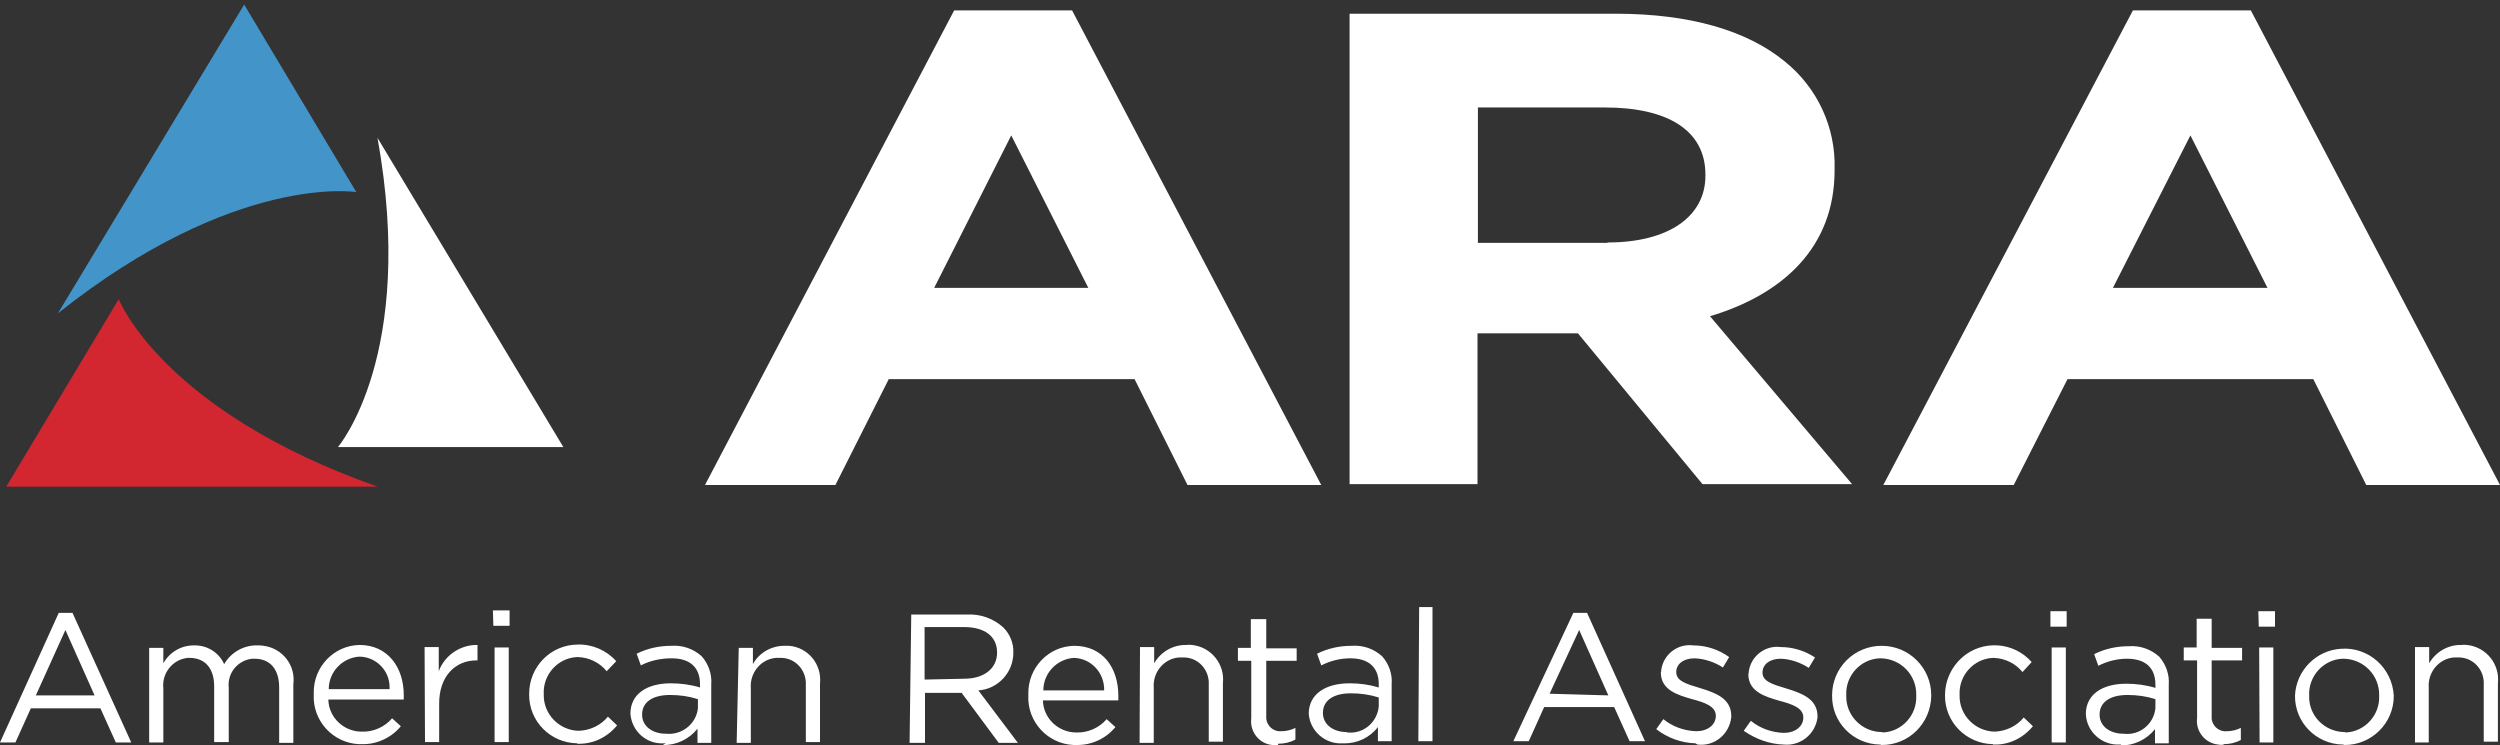
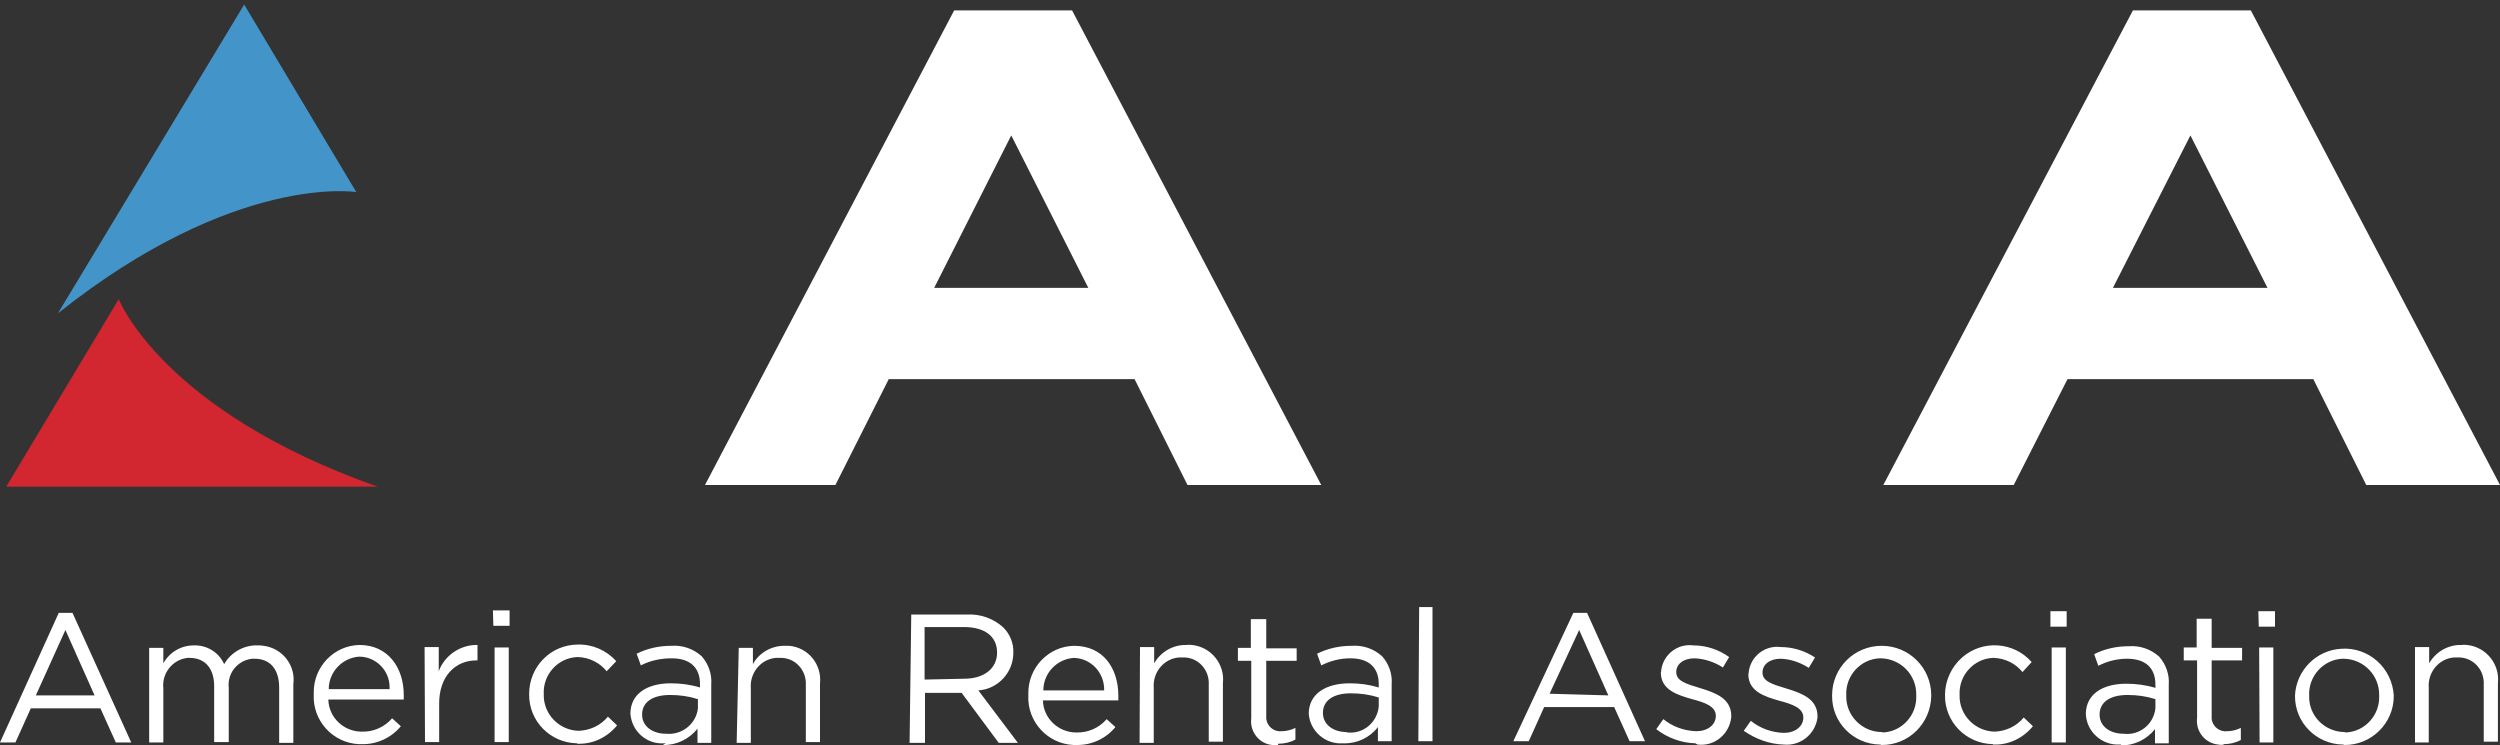
<svg xmlns="http://www.w3.org/2000/svg" width="218" height="65" viewBox="0 0 218 65" fill="none">
  <rect x="0" y="0" width="218" height="65" fill="#333333" stroke="none" />
  <path d="M83.203 0.906H93.485L115.213 42.29H103.55L98.935 33.061H77.499L72.848 42.29H61.476L83.203 0.906ZM94.902 25.104L88.181 11.806L81.459 25.104H94.902Z" fill="white" />
-   <path d="M117.72 1.197H140.901C147.332 1.197 152.346 2.65 155.652 5.375C158.486 7.664 160.085 11.116 159.976 14.749V14.858C159.976 21.507 155.543 25.649 149.112 27.575L161.502 42.217H148.458L137.594 29.065H128.838V42.217H117.684V1.197H117.72ZM140.174 21.144C145.588 21.144 148.712 18.819 148.712 15.331V15.222C148.712 11.334 145.37 9.372 139.956 9.372H128.874V21.18H140.174V21.144Z" fill="white" />
  <path d="M185.99 0.906H196.273L218 42.29H206.337L201.723 33.061H180.286L175.599 42.29H164.227L185.99 0.906ZM197.726 25.104L191.004 11.806L184.246 25.104H197.726Z" fill="white" />
  <path d="M0.545 42.435H32.918C14.097 35.786 10.355 26.085 10.355 26.085L0.545 42.435Z" fill="#D22630" />
-   <path d="M49.123 38.984L32.919 12.024C36.334 30.99 29.467 38.984 29.467 38.984H49.123Z" fill="white" />
  <path d="M21.292 0.398L5.051 27.321C20.492 15.04 31.066 16.748 31.066 16.748L21.292 0.398Z" fill="#4395C9" />
  <path d="M210.552 64.744H211.787V59.984C211.678 58.64 212.659 57.441 213.967 57.332C214.076 57.332 214.149 57.332 214.258 57.332C215.493 57.259 216.51 58.204 216.583 59.439C216.583 59.585 216.583 59.73 216.583 59.839V64.671H217.818V59.585C218 57.913 216.801 56.424 215.13 56.242C214.984 56.242 214.803 56.206 214.657 56.242C213.495 56.206 212.405 56.823 211.823 57.841V56.424H210.588V64.744H210.552ZM204.411 63.836C202.704 63.799 201.323 62.419 201.359 60.711C201.359 60.675 201.359 60.638 201.359 60.638C201.287 58.967 202.595 57.514 204.266 57.441C204.302 57.441 204.339 57.441 204.375 57.441C206.119 57.477 207.5 58.894 207.463 60.638V60.675C207.536 62.346 206.228 63.799 204.557 63.872C204.484 63.836 204.448 63.836 204.411 63.836ZM204.411 64.962C206.773 64.998 208.735 63.073 208.735 60.711C208.735 60.675 208.735 60.675 208.735 60.638C208.59 58.24 206.555 56.424 204.193 56.569C201.977 56.678 200.233 58.458 200.124 60.638C200.088 63 201.977 64.889 204.302 64.926C204.339 64.926 204.375 64.926 204.411 64.962ZM197.036 64.744H198.235V56.46H196.999L197.036 64.744ZM196.963 54.643H198.38V53.299H196.927L196.963 54.643ZM193.911 64.889C194.42 64.889 194.928 64.78 195.401 64.526V63.472C195.037 63.654 194.601 63.763 194.202 63.763C193.548 63.836 192.93 63.363 192.857 62.673C192.857 62.6 192.857 62.491 192.857 62.419V57.586H195.51V56.496H192.857V53.953H191.549V56.46H190.423V57.586H191.586V62.6C191.44 63.763 192.276 64.817 193.439 64.926C193.584 64.962 193.766 64.962 193.911 64.926M185.155 63.981C184.028 63.981 183.084 63.363 183.084 62.31C183.084 61.256 183.956 60.602 185.518 60.602C186.354 60.602 187.153 60.711 187.952 60.965V61.765C187.807 63.145 186.572 64.163 185.155 63.981C185.155 64.017 185.155 64.017 185.155 63.981ZM184.9 64.998C186.063 65.035 187.189 64.49 187.916 63.581V64.817H189.115V59.694C189.188 58.822 188.861 57.913 188.279 57.259C187.553 56.605 186.608 56.278 185.627 56.351C184.573 56.351 183.556 56.569 182.611 57.041L182.975 58.059C183.738 57.659 184.61 57.441 185.482 57.441C187.044 57.441 187.952 58.204 187.952 59.694V59.984C187.117 59.73 186.245 59.621 185.409 59.621C183.302 59.621 181.885 60.566 181.885 62.273C181.957 63.799 183.265 64.998 184.828 64.926C184.864 64.926 184.937 64.926 184.973 64.926M178.905 64.744H180.141V56.46H178.905V64.744ZM178.796 54.643H180.213V53.299H178.796V54.643ZM173.891 64.926C175.199 64.962 176.435 64.344 177.27 63.327L176.471 62.564C175.853 63.327 174.909 63.763 173.928 63.799C172.22 63.763 170.839 62.346 170.876 60.638C170.876 60.602 170.876 60.602 170.876 60.566C170.803 58.894 172.111 57.441 173.782 57.368C173.819 57.368 173.819 57.368 173.855 57.368C174.836 57.405 175.744 57.841 176.362 58.604L177.161 57.732C175.599 55.951 172.874 55.77 171.094 57.332C170.149 58.168 169.604 59.367 169.604 60.602C169.568 62.964 171.457 64.853 173.782 64.889C173.855 64.962 173.891 64.962 173.891 64.926ZM164.045 63.836C162.337 63.799 160.957 62.382 160.993 60.675C160.993 60.638 160.993 60.638 160.993 60.602C160.92 58.931 162.228 57.477 163.9 57.405C163.936 57.405 163.972 57.405 164.009 57.405C165.753 57.441 167.133 58.858 167.097 60.602C167.097 60.638 167.097 60.638 167.097 60.675C167.17 62.346 165.862 63.799 164.19 63.872C164.154 63.836 164.081 63.836 164.045 63.836ZM164.045 64.962C166.443 64.998 168.369 63.073 168.405 60.675V60.638C168.405 58.24 166.479 56.315 164.081 56.315C161.683 56.315 159.758 58.24 159.758 60.638C159.721 63 161.611 64.889 163.936 64.926C163.972 64.926 164.009 64.926 164.045 64.962ZM155.543 64.926C156.996 65.071 158.304 64.017 158.486 62.564C158.486 62.528 158.486 62.491 158.486 62.455C158.486 60.965 157.142 60.457 155.834 60.057C154.489 59.657 153.69 59.403 153.69 58.64C153.69 57.95 154.308 57.441 155.289 57.441C156.161 57.477 156.996 57.768 157.723 58.24L158.268 57.332C157.396 56.751 156.342 56.424 155.289 56.424C153.908 56.242 152.673 57.223 152.491 58.567C152.491 58.64 152.491 58.713 152.455 58.785C152.455 60.311 153.908 60.747 155.18 61.111C156.27 61.401 157.251 61.728 157.251 62.564C157.251 63.363 156.524 63.908 155.543 63.908C154.489 63.872 153.472 63.509 152.673 62.855L152.055 63.727C153.109 64.453 154.308 64.889 155.543 64.926ZM148.022 64.926C149.475 65.107 150.783 64.054 150.965 62.564C150.965 62.528 150.965 62.455 150.965 62.419C150.965 60.929 149.621 60.42 148.313 60.021C146.968 59.621 146.169 59.367 146.169 58.604C146.169 57.913 146.787 57.405 147.768 57.405C148.64 57.441 149.512 57.732 150.238 58.204L150.783 57.296C149.875 56.642 148.785 56.278 147.659 56.278C146.278 56.097 145.043 57.078 144.861 58.422C144.861 58.495 144.861 58.567 144.825 58.64C144.825 60.166 146.278 60.602 147.55 60.965C148.64 61.256 149.621 61.583 149.621 62.419C149.621 63.218 148.894 63.763 147.913 63.763C146.859 63.727 145.842 63.363 145.043 62.709L144.425 63.581C145.406 64.344 146.605 64.78 147.84 64.817M135.124 60.493L137.703 54.934L140.247 60.638L135.124 60.493ZM131.963 64.635H133.307L134.651 61.656H140.755L142.1 64.635H143.444L138.394 53.444H137.195L131.963 64.635ZM123.679 64.635H124.914V52.936H123.751L123.679 64.635ZM117.429 63.836C116.303 63.836 115.358 63.218 115.358 62.164C115.358 61.111 116.23 60.457 117.793 60.457C118.628 60.457 119.428 60.566 120.227 60.82V61.619C120.082 63 118.883 64.017 117.502 63.872C117.429 63.872 117.429 63.872 117.429 63.836ZM117.175 64.817C118.338 64.853 119.464 64.308 120.154 63.4V64.635H121.353V59.657C121.426 58.749 121.099 57.877 120.518 57.223C119.791 56.569 118.846 56.242 117.865 56.315C116.812 56.315 115.794 56.533 114.85 57.005L115.213 58.022C116.012 57.623 116.848 57.405 117.756 57.405C119.319 57.405 120.227 58.168 120.227 59.657V59.948C119.391 59.694 118.556 59.585 117.684 59.585C115.576 59.585 114.123 60.529 114.123 62.237C114.232 63.763 115.576 64.926 117.102 64.817C117.139 64.817 117.175 64.817 117.211 64.817M111.471 64.853C111.979 64.853 112.488 64.744 112.96 64.49V63.472C112.597 63.654 112.161 63.763 111.761 63.763C111.071 63.836 110.49 63.327 110.417 62.673C110.417 62.6 110.417 62.528 110.417 62.455V57.623H113.069V56.533H110.417V53.989H109.073V56.496H107.946V57.623H109.109V62.637C108.964 63.799 109.799 64.853 110.926 64.962C111.107 64.998 111.253 64.998 111.434 64.962M99.372 64.78H100.607V59.984C100.498 58.64 101.479 57.441 102.787 57.332C102.896 57.332 102.969 57.332 103.078 57.332C104.313 57.259 105.33 58.204 105.403 59.439C105.403 59.585 105.403 59.73 105.403 59.839V64.671H106.638V59.585C106.82 57.913 105.621 56.424 103.95 56.242C103.804 56.242 103.659 56.206 103.477 56.242C102.315 56.206 101.225 56.823 100.643 57.841V56.424H99.408L99.372 64.78ZM90.979 60.202C90.979 58.713 92.141 57.477 93.631 57.368C95.157 57.405 96.32 58.676 96.283 60.202H90.979ZM93.849 64.962C95.157 64.998 96.429 64.417 97.264 63.4L96.501 62.709C95.847 63.472 94.866 63.908 93.849 63.872C92.287 63.872 90.979 62.637 90.942 61.074H97.519C97.519 60.929 97.519 60.784 97.519 60.675C97.519 58.24 96.174 56.315 93.667 56.315C91.415 56.351 89.634 58.24 89.671 60.493C89.671 60.529 89.671 60.602 89.671 60.638C89.562 62.927 91.342 64.853 93.595 64.962C93.667 64.962 93.74 64.962 93.813 64.962M80.624 59.258V54.68H84.075C85.892 54.68 86.946 55.515 86.946 56.896C86.946 58.349 85.747 59.185 84.075 59.185L80.624 59.258ZM79.316 64.78H80.66V60.42H83.857L87.091 64.78H88.762L85.311 60.202C87.018 60.093 88.363 58.64 88.363 56.932C88.399 56.097 88.072 55.297 87.491 54.716C86.619 53.917 85.456 53.517 84.293 53.59H79.461L79.316 64.78ZM64.237 64.78H65.473V60.021C65.364 58.676 66.345 57.477 67.653 57.368C67.762 57.368 67.834 57.368 67.943 57.368C69.179 57.296 70.196 58.24 70.269 59.476C70.269 59.621 70.269 59.766 70.269 59.875V64.708H71.504V59.621C71.686 57.95 70.487 56.46 68.815 56.315C68.706 56.315 68.597 56.315 68.488 56.315C67.326 56.278 66.199 56.896 65.654 57.913V56.496H64.419L64.237 64.78ZM58.061 63.981C56.934 63.981 55.99 63.363 55.99 62.31C55.99 61.256 56.862 60.602 58.424 60.602C59.26 60.602 60.059 60.711 60.858 60.965V61.765C60.713 63.109 59.478 64.126 58.061 63.981ZM57.806 64.962C58.969 64.998 60.095 64.453 60.822 63.545V64.78H62.021V59.657C62.094 58.785 61.767 57.877 61.185 57.223C60.459 56.569 59.514 56.242 58.533 56.315C57.479 56.315 56.462 56.533 55.517 57.005L55.881 58.022C56.716 57.586 57.661 57.405 58.569 57.405C60.132 57.405 61.04 58.168 61.04 59.657V59.948C60.204 59.694 59.332 59.585 58.497 59.585C56.389 59.585 54.972 60.529 54.972 62.237C55.081 63.763 56.389 64.926 57.915 64.817C57.952 64.817 57.988 64.817 58.061 64.817M50.431 64.853C51.739 64.889 52.974 64.272 53.81 63.254L53.01 62.491C52.393 63.254 51.448 63.69 50.467 63.727C48.759 63.69 47.379 62.273 47.415 60.566C47.415 60.529 47.415 60.529 47.415 60.493C47.342 58.822 48.65 57.368 50.322 57.296C50.358 57.296 50.358 57.296 50.394 57.296C51.375 57.332 52.284 57.768 52.901 58.531L53.737 57.659C52.901 56.714 51.666 56.169 50.394 56.206C48.033 56.206 46.143 58.131 46.143 60.493C46.143 60.493 46.143 60.493 46.143 60.529C46.107 62.891 47.996 64.78 50.322 64.817C50.394 64.889 50.431 64.889 50.431 64.853ZM43.128 64.708H44.363V56.46H43.128V64.708ZM43.019 54.571H44.436V53.226H42.982L43.019 54.571ZM37.06 64.708H38.295V61.438C38.259 58.931 39.749 57.586 41.529 57.586H41.638V56.242C40.148 56.206 38.768 57.15 38.259 58.531V56.424H37.024L37.06 64.708ZM28.667 60.093C28.667 58.604 29.83 57.368 31.319 57.259C32.773 57.259 33.972 58.458 33.972 59.912C33.972 59.984 33.972 60.021 33.972 60.093H28.667ZM31.537 64.889C32.845 64.926 34.117 64.344 34.953 63.327L34.19 62.637C33.536 63.4 32.555 63.836 31.537 63.799C29.975 63.799 28.667 62.564 28.631 61.002H35.207C35.207 60.856 35.207 60.711 35.207 60.602C35.207 58.168 33.79 56.242 31.356 56.242C29.103 56.278 27.323 58.168 27.359 60.42C27.359 60.457 27.359 60.529 27.359 60.566C27.25 62.855 29.03 64.78 31.283 64.889C31.356 64.889 31.428 64.889 31.501 64.889M13.007 64.744H14.243V60.021C14.097 58.713 15.042 57.514 16.35 57.368C16.423 57.368 16.459 57.368 16.532 57.368C17.876 57.368 18.675 58.277 18.675 59.839V64.708H19.947V59.984C19.802 58.713 20.71 57.586 21.982 57.441C22.054 57.441 22.127 57.441 22.2 57.441C23.544 57.441 24.343 58.349 24.343 59.948V64.78H25.579V59.657C25.797 58.022 24.634 56.533 22.999 56.315C22.817 56.278 22.636 56.278 22.454 56.278C21.255 56.242 20.129 56.896 19.547 57.913C19.075 56.86 18.021 56.242 16.895 56.278C15.805 56.278 14.788 56.86 14.243 57.841V56.496H13.007V64.744ZM3.125 60.638L5.704 54.934L8.248 60.638H3.125ZM0 64.744H1.344L2.689 61.765H8.756L10.101 64.744H11.445L6.322 53.444H5.123L0 64.744Z" fill="white" />
</svg>